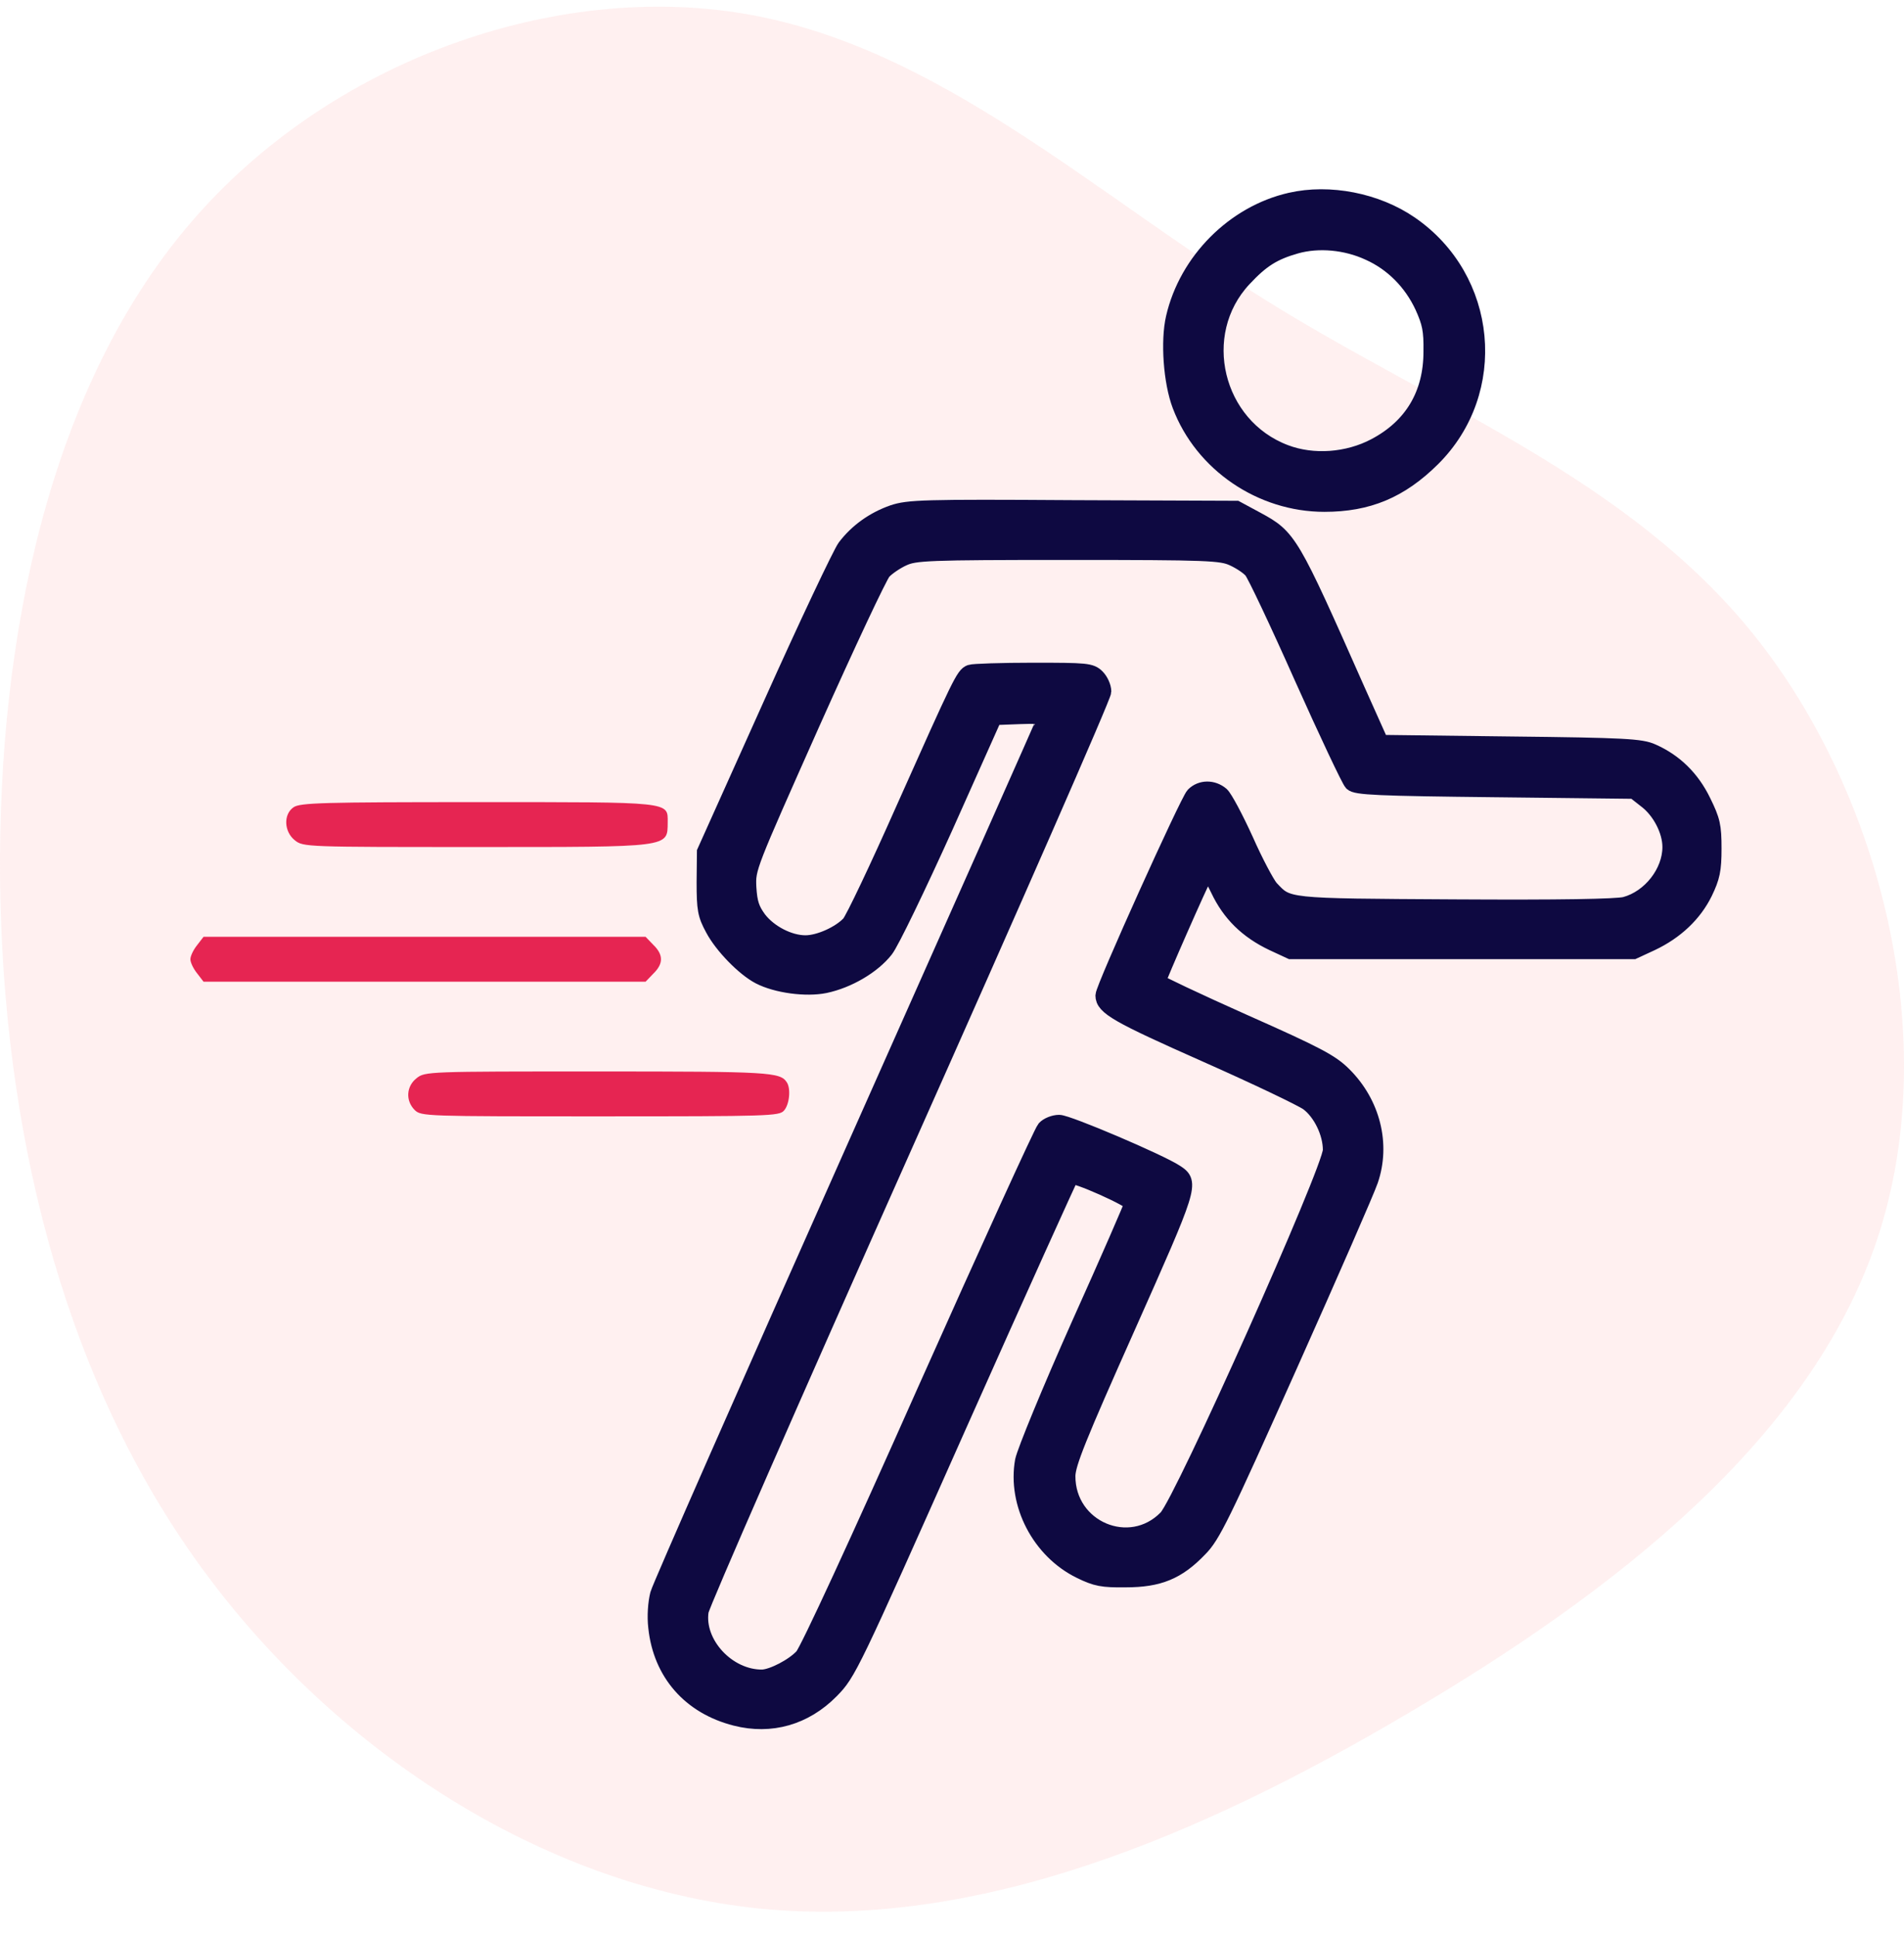
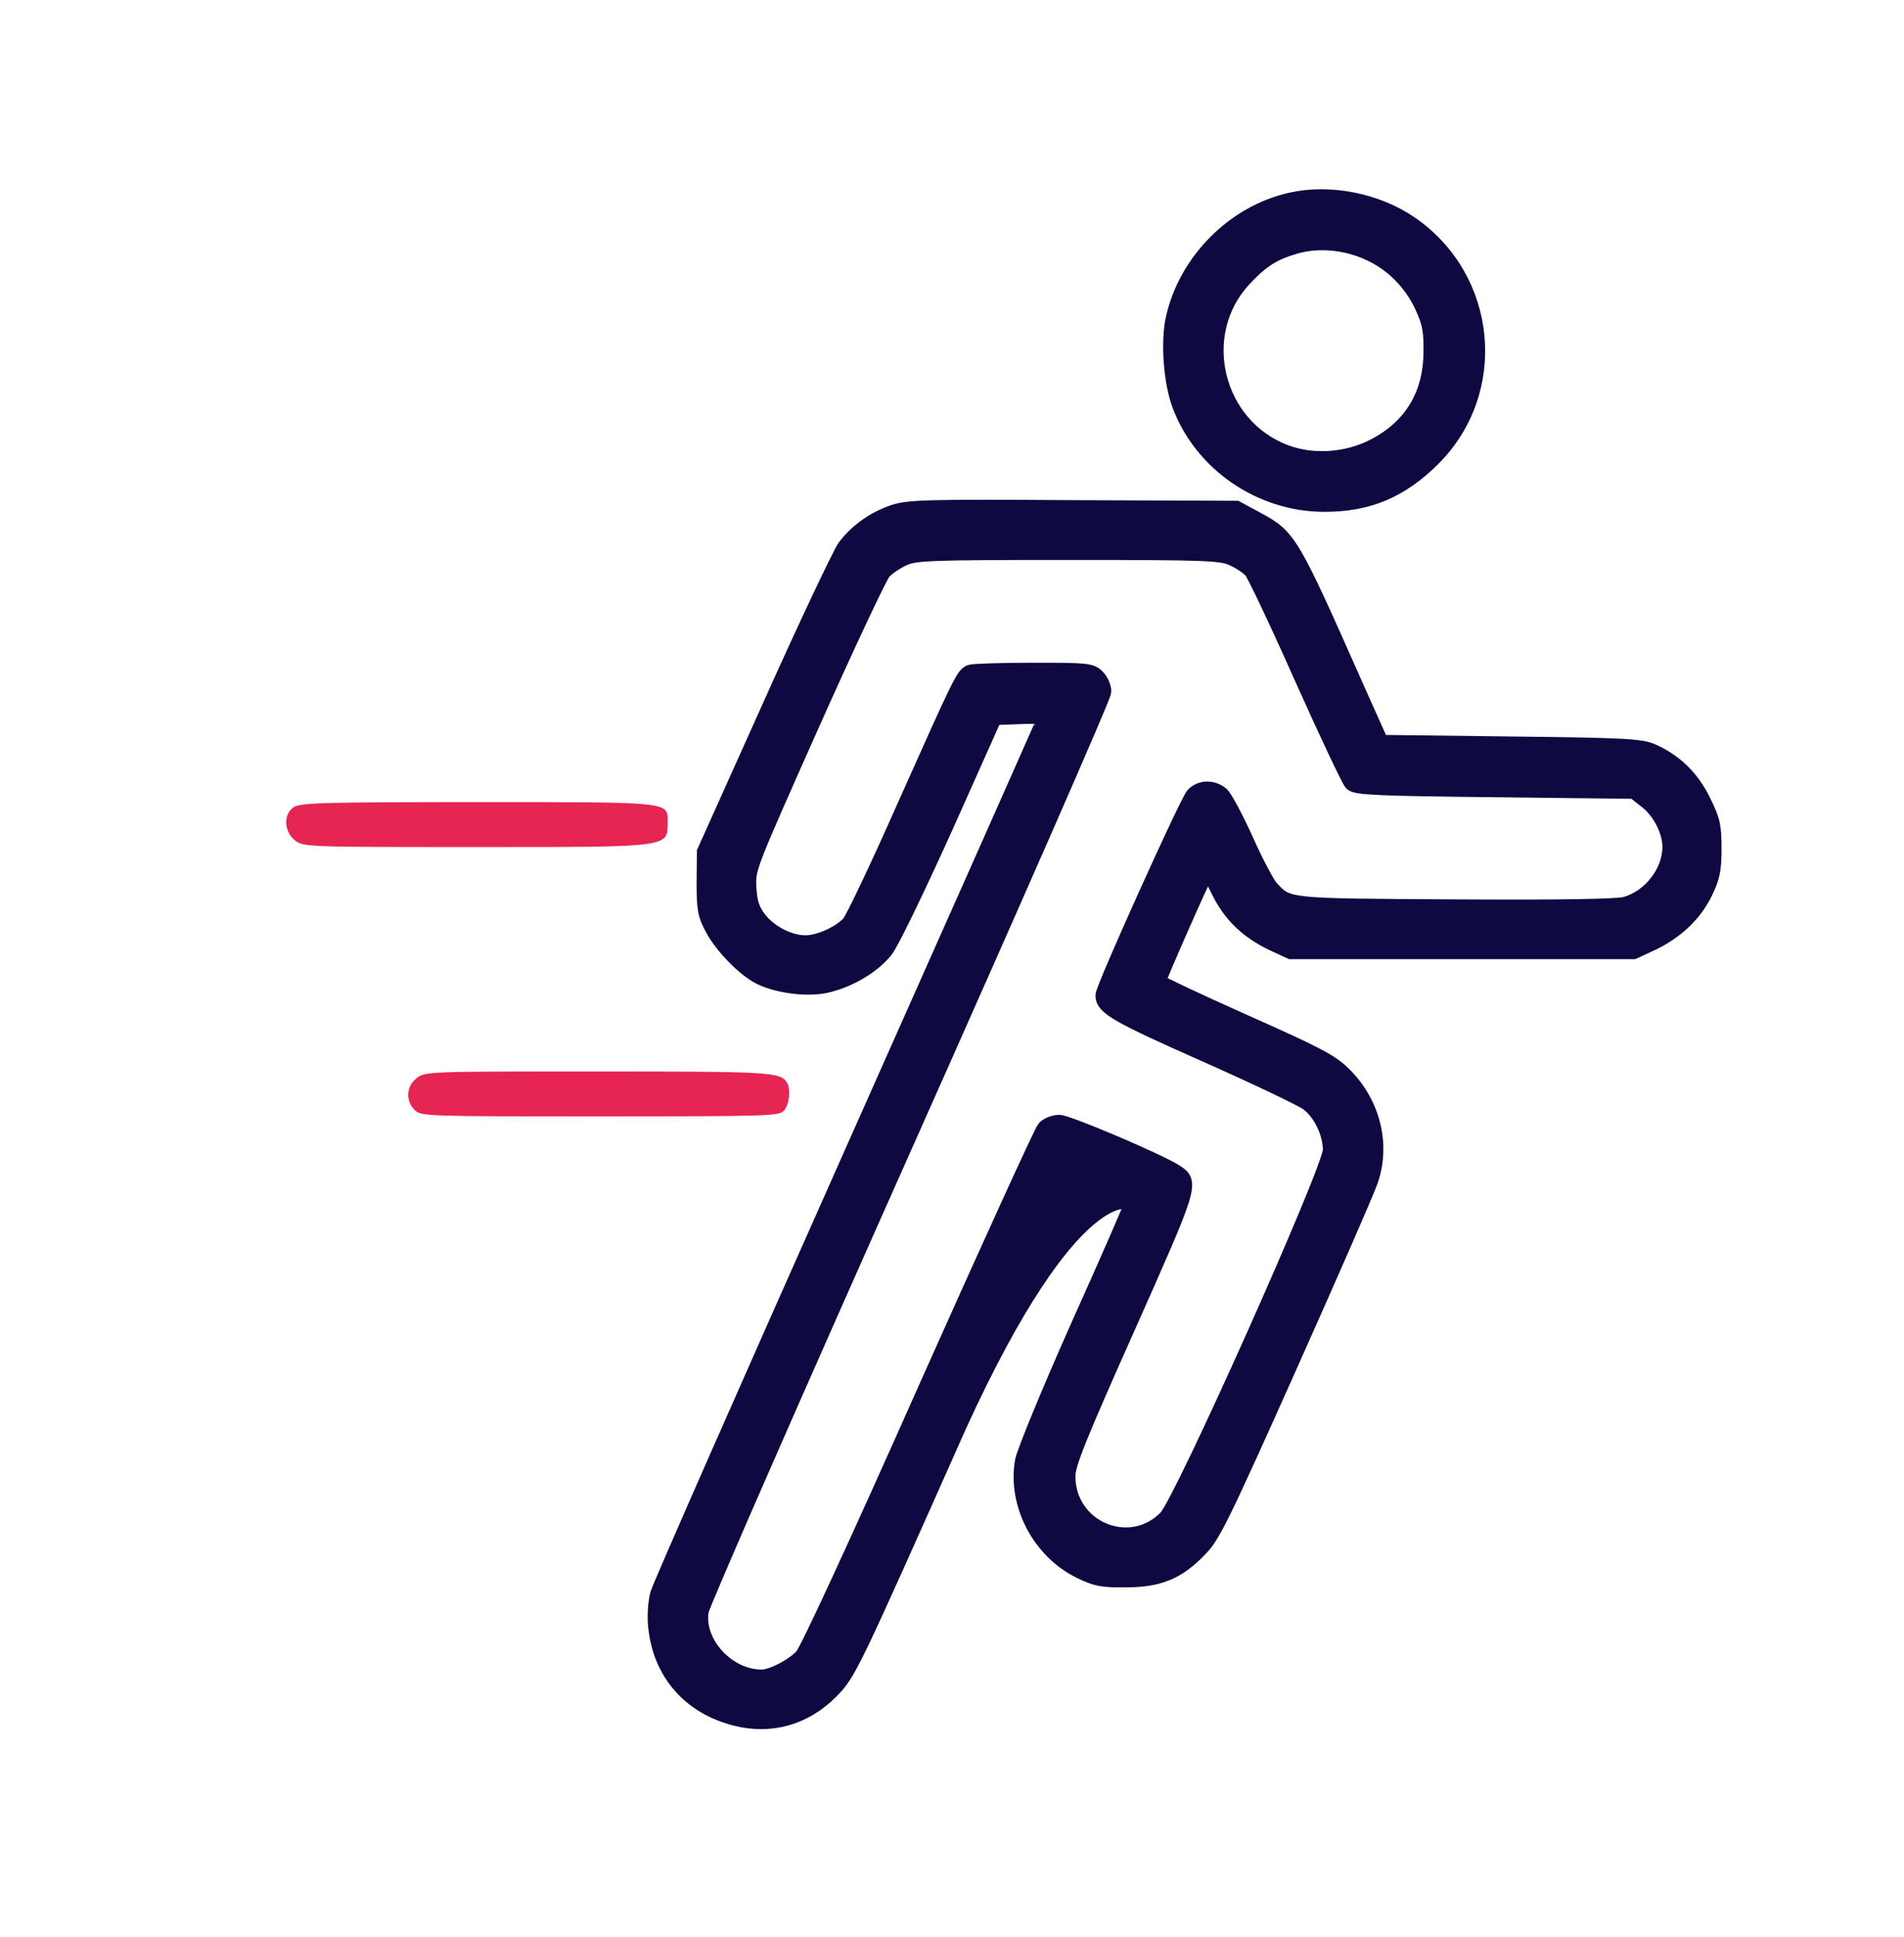
<svg xmlns="http://www.w3.org/2000/svg" width="60px" height="61px" viewBox="0 0 60 61" version="1.1">
  <title>Sports</title>
  <g id="Page-1" stroke="none" stroke-width="1" fill="none" fill-rule="evenodd">
    <g id="Websites-and-Content-Management-Systems_v03" transform="translate(-122, -2973)" fill-rule="nonzero">
      <g id="Section-1" transform="translate(122, 2478)">
        <g id="Group-14" transform="translate(0, 99)">
          <g id="Sports" transform="translate(0, 396.211)">
-             <path d="M53.172,5.988 C58.316,10.384 60.805,17.502 59.769,23.512 C58.733,29.522 54.183,34.399 50.784,39.843 C47.385,45.287 45.161,51.309 40.182,55.296 C35.191,59.282 27.432,61.245 21.164,59.15 C14.884,57.054 10.095,50.912 6.228,44.336 C2.348,37.76 -0.583,30.774 0.099,23.933 C0.794,17.092 5.128,10.396 11.118,6.145 C17.108,1.893 24.778,0.087 32.499,0.002 C40.233,-0.07 48.029,1.592 53.172,5.988 Z" id="Path" fill="#FFCCCD" opacity="0.3" transform="translate(30, 30) rotate(-90) translate(-30, -30) " />
            <g id="sport" transform="translate(6, 6)">
              <g id="Group" transform="translate(24, 24) scale(-1, 1) rotate(-180) translate(-24, -24) ">
                <path d="M34.665,47.894 C32.888,47.49 31.404,45.995 30.991,44.207 C30.819,43.47 30.91,42.177 31.192,41.44 C31.889,39.602 33.736,38.34 35.735,38.34 C37.108,38.34 38.127,38.764 39.137,39.764 C41.277,41.884 40.944,45.439 38.44,47.156 C37.38,47.884 35.897,48.176 34.665,47.894 Z M37.138,46.258 C37.885,45.924 38.481,45.318 38.834,44.561 C39.066,44.046 39.117,43.813 39.107,43.137 C39.107,41.794 38.501,40.774 37.33,40.157 C36.472,39.703 35.382,39.622 34.503,39.955 C32.273,40.794 31.576,43.702 33.191,45.429 C33.756,46.035 34.13,46.268 34.837,46.47 C35.553,46.672 36.421,46.591 37.138,46.258 Z" id="Shape" stroke="#0E0941" stroke-width="0.5" fill="#0E0941" />
-                 <path d="M22.138,38.057 C21.532,37.845 21.007,37.471 20.633,36.976 C20.492,36.784 19.432,34.552 18.291,32.007 L16.212,27.382 L16.202,26.422 C16.202,25.574 16.232,25.402 16.474,24.958 C16.757,24.423 17.444,23.716 17.928,23.463 C18.473,23.18 19.402,23.059 19.997,23.18 C20.724,23.332 21.502,23.786 21.905,24.301 C22.087,24.534 22.925,26.271 23.783,28.169 L25.327,31.623 L26.135,31.654 C26.589,31.674 26.953,31.654 26.953,31.623 C26.953,31.593 24.227,25.463 20.906,18.009 C17.585,10.556 14.809,4.254 14.738,4.001 C14.668,3.729 14.637,3.305 14.678,2.961 C14.829,1.517 15.748,0.467 17.181,0.103 C18.291,-0.18 19.362,0.123 20.189,0.962 C20.734,1.517 20.805,1.658 24.207,9.304 C26.115,13.586 27.71,17.111 27.75,17.161 C27.841,17.252 29.678,16.434 29.678,16.303 C29.678,16.252 28.931,14.535 28.003,12.475 C27.084,10.415 26.297,8.496 26.236,8.203 C25.994,6.85 26.761,5.365 28.043,4.739 C28.538,4.496 28.739,4.456 29.476,4.466 C30.516,4.466 31.112,4.708 31.798,5.426 C32.212,5.84 32.505,6.446 34.625,11.182 C35.927,14.091 37.078,16.727 37.179,17.03 C37.572,18.171 37.249,19.464 36.341,20.363 C35.947,20.756 35.513,20.989 33.191,22.019 C31.697,22.685 30.486,23.261 30.486,23.291 C30.486,23.372 31.818,26.402 31.98,26.685 C32.061,26.826 32.131,26.735 32.394,26.2 C32.757,25.432 33.302,24.897 34.11,24.513 L34.675,24.251 L40.076,24.251 L45.476,24.251 L46.042,24.513 C46.809,24.877 47.384,25.422 47.717,26.099 C47.95,26.584 48,26.806 48,27.483 C48,28.2 47.96,28.371 47.667,28.967 C47.314,29.694 46.779,30.22 46.072,30.533 C45.719,30.694 45.214,30.725 41.59,30.765 L37.512,30.815 L36.765,32.482 C34.675,37.198 34.625,37.289 33.595,37.845 L32.959,38.188 L27.811,38.208 C23.076,38.239 22.622,38.218 22.138,38.057 Z M32.858,36.633 C33.08,36.532 33.343,36.36 33.444,36.239 C33.544,36.128 34.261,34.613 35.038,32.866 C35.816,31.129 36.522,29.634 36.603,29.553 C36.724,29.422 37.421,29.391 41.126,29.351 L45.497,29.301 L45.87,29.008 C46.314,28.674 46.637,28.048 46.637,27.533 C46.637,26.735 46.001,25.927 45.214,25.715 C44.951,25.645 43.155,25.614 39.844,25.634 C34.443,25.665 34.594,25.655 34.039,26.24 C33.918,26.382 33.555,27.058 33.252,27.745 C32.939,28.432 32.596,29.078 32.485,29.179 C32.222,29.402 31.849,29.402 31.616,29.169 C31.435,28.987 28.77,23.089 28.77,22.857 C28.77,22.494 29.214,22.241 31.97,21.019 C33.565,20.312 35.028,19.615 35.22,19.474 C35.624,19.171 35.937,18.535 35.937,17.989 C35.937,17.383 31.263,6.93 30.758,6.405 C29.608,5.224 27.629,6.062 27.639,7.728 C27.649,8.122 27.972,8.93 29.527,12.414 C31.515,16.878 31.546,16.959 31.051,17.282 C30.546,17.616 27.649,18.848 27.377,18.848 C27.215,18.848 27.013,18.767 26.922,18.666 C26.832,18.565 25.136,14.848 23.157,10.415 C21.057,5.688 19.452,2.214 19.291,2.042 C19.008,1.729 18.342,1.386 18.019,1.376 C16.929,1.366 15.929,2.446 16.081,3.466 C16.111,3.678 18.978,10.223 22.45,18.009 C25.923,25.796 28.77,32.28 28.77,32.431 C28.77,32.573 28.679,32.775 28.568,32.886 C28.376,33.078 28.235,33.088 26.559,33.088 C25.56,33.088 24.671,33.058 24.58,33.027 C24.368,32.946 24.268,32.734 22.491,28.755 C21.663,26.887 20.886,25.251 20.765,25.119 C20.462,24.796 19.816,24.503 19.382,24.503 C18.867,24.503 18.241,24.827 17.908,25.261 C17.686,25.564 17.615,25.766 17.585,26.261 C17.555,26.877 17.575,26.907 19.584,31.421 C20.704,33.926 21.714,36.077 21.835,36.209 C21.956,36.34 22.238,36.532 22.461,36.633 C22.834,36.804 23.208,36.825 27.659,36.825 C32.101,36.825 32.485,36.804 32.858,36.633 Z" id="Shape" stroke="#0E0941" stroke-width="0.5" fill="#0E0941" />
+                 <path d="M22.138,38.057 C21.532,37.845 21.007,37.471 20.633,36.976 C20.492,36.784 19.432,34.552 18.291,32.007 L16.212,27.382 L16.202,26.422 C16.202,25.574 16.232,25.402 16.474,24.958 C16.757,24.423 17.444,23.716 17.928,23.463 C18.473,23.18 19.402,23.059 19.997,23.18 C20.724,23.332 21.502,23.786 21.905,24.301 C22.087,24.534 22.925,26.271 23.783,28.169 L25.327,31.623 L26.135,31.654 C26.589,31.674 26.953,31.654 26.953,31.623 C26.953,31.593 24.227,25.463 20.906,18.009 C17.585,10.556 14.809,4.254 14.738,4.001 C14.668,3.729 14.637,3.305 14.678,2.961 C14.829,1.517 15.748,0.467 17.181,0.103 C18.291,-0.18 19.362,0.123 20.189,0.962 C20.734,1.517 20.805,1.658 24.207,9.304 C27.841,17.252 29.678,16.434 29.678,16.303 C29.678,16.252 28.931,14.535 28.003,12.475 C27.084,10.415 26.297,8.496 26.236,8.203 C25.994,6.85 26.761,5.365 28.043,4.739 C28.538,4.496 28.739,4.456 29.476,4.466 C30.516,4.466 31.112,4.708 31.798,5.426 C32.212,5.84 32.505,6.446 34.625,11.182 C35.927,14.091 37.078,16.727 37.179,17.03 C37.572,18.171 37.249,19.464 36.341,20.363 C35.947,20.756 35.513,20.989 33.191,22.019 C31.697,22.685 30.486,23.261 30.486,23.291 C30.486,23.372 31.818,26.402 31.98,26.685 C32.061,26.826 32.131,26.735 32.394,26.2 C32.757,25.432 33.302,24.897 34.11,24.513 L34.675,24.251 L40.076,24.251 L45.476,24.251 L46.042,24.513 C46.809,24.877 47.384,25.422 47.717,26.099 C47.95,26.584 48,26.806 48,27.483 C48,28.2 47.96,28.371 47.667,28.967 C47.314,29.694 46.779,30.22 46.072,30.533 C45.719,30.694 45.214,30.725 41.59,30.765 L37.512,30.815 L36.765,32.482 C34.675,37.198 34.625,37.289 33.595,37.845 L32.959,38.188 L27.811,38.208 C23.076,38.239 22.622,38.218 22.138,38.057 Z M32.858,36.633 C33.08,36.532 33.343,36.36 33.444,36.239 C33.544,36.128 34.261,34.613 35.038,32.866 C35.816,31.129 36.522,29.634 36.603,29.553 C36.724,29.422 37.421,29.391 41.126,29.351 L45.497,29.301 L45.87,29.008 C46.314,28.674 46.637,28.048 46.637,27.533 C46.637,26.735 46.001,25.927 45.214,25.715 C44.951,25.645 43.155,25.614 39.844,25.634 C34.443,25.665 34.594,25.655 34.039,26.24 C33.918,26.382 33.555,27.058 33.252,27.745 C32.939,28.432 32.596,29.078 32.485,29.179 C32.222,29.402 31.849,29.402 31.616,29.169 C31.435,28.987 28.77,23.089 28.77,22.857 C28.77,22.494 29.214,22.241 31.97,21.019 C33.565,20.312 35.028,19.615 35.22,19.474 C35.624,19.171 35.937,18.535 35.937,17.989 C35.937,17.383 31.263,6.93 30.758,6.405 C29.608,5.224 27.629,6.062 27.639,7.728 C27.649,8.122 27.972,8.93 29.527,12.414 C31.515,16.878 31.546,16.959 31.051,17.282 C30.546,17.616 27.649,18.848 27.377,18.848 C27.215,18.848 27.013,18.767 26.922,18.666 C26.832,18.565 25.136,14.848 23.157,10.415 C21.057,5.688 19.452,2.214 19.291,2.042 C19.008,1.729 18.342,1.386 18.019,1.376 C16.929,1.366 15.929,2.446 16.081,3.466 C16.111,3.678 18.978,10.223 22.45,18.009 C25.923,25.796 28.77,32.28 28.77,32.431 C28.77,32.573 28.679,32.775 28.568,32.886 C28.376,33.078 28.235,33.088 26.559,33.088 C25.56,33.088 24.671,33.058 24.58,33.027 C24.368,32.946 24.268,32.734 22.491,28.755 C21.663,26.887 20.886,25.251 20.765,25.119 C20.462,24.796 19.816,24.503 19.382,24.503 C18.867,24.503 18.241,24.827 17.908,25.261 C17.686,25.564 17.615,25.766 17.585,26.261 C17.555,26.877 17.575,26.907 19.584,31.421 C20.704,33.926 21.714,36.077 21.835,36.209 C21.956,36.34 22.238,36.532 22.461,36.633 C22.834,36.804 23.208,36.825 27.659,36.825 C32.101,36.825 32.485,36.804 32.858,36.633 Z" id="Shape" stroke="#0E0941" stroke-width="0.5" fill="#0E0941" />
                <path d="M3.25,28.785 C2.927,28.563 2.948,28.018 3.291,27.745 C3.553,27.533 3.654,27.533 9.004,27.533 C15.172,27.533 15.031,27.513 15.041,28.311 C15.041,28.967 15.203,28.947 9.035,28.947 C4.169,28.947 3.452,28.927 3.25,28.785 Z" id="Path" fill="#E62552" />
-                 <path d="M0.212,24.443 C0.091,24.291 2.02327569e-14,24.099 2.02327569e-14,23.998 C2.02327569e-14,23.897 0.091,23.705 0.212,23.554 L0.414,23.291 L7.379,23.291 L14.344,23.291 L14.587,23.544 C14.91,23.857 14.91,24.14 14.587,24.453 L14.344,24.705 L7.379,24.705 L0.414,24.705 L0.212,24.443 Z" id="Path" fill="#E62552" />
                <path d="M7.127,20.251 C6.804,19.999 6.774,19.545 7.066,19.252 C7.268,19.05 7.399,19.05 12.901,19.05 C18.241,19.05 18.554,19.06 18.705,19.231 C18.877,19.423 18.927,19.918 18.796,20.12 C18.584,20.443 18.281,20.464 12.84,20.464 C7.49,20.464 7.389,20.464 7.127,20.251 Z" id="Path" fill="#E62552" />
              </g>
            </g>
          </g>
        </g>
      </g>
    </g>
  </g>
</svg>